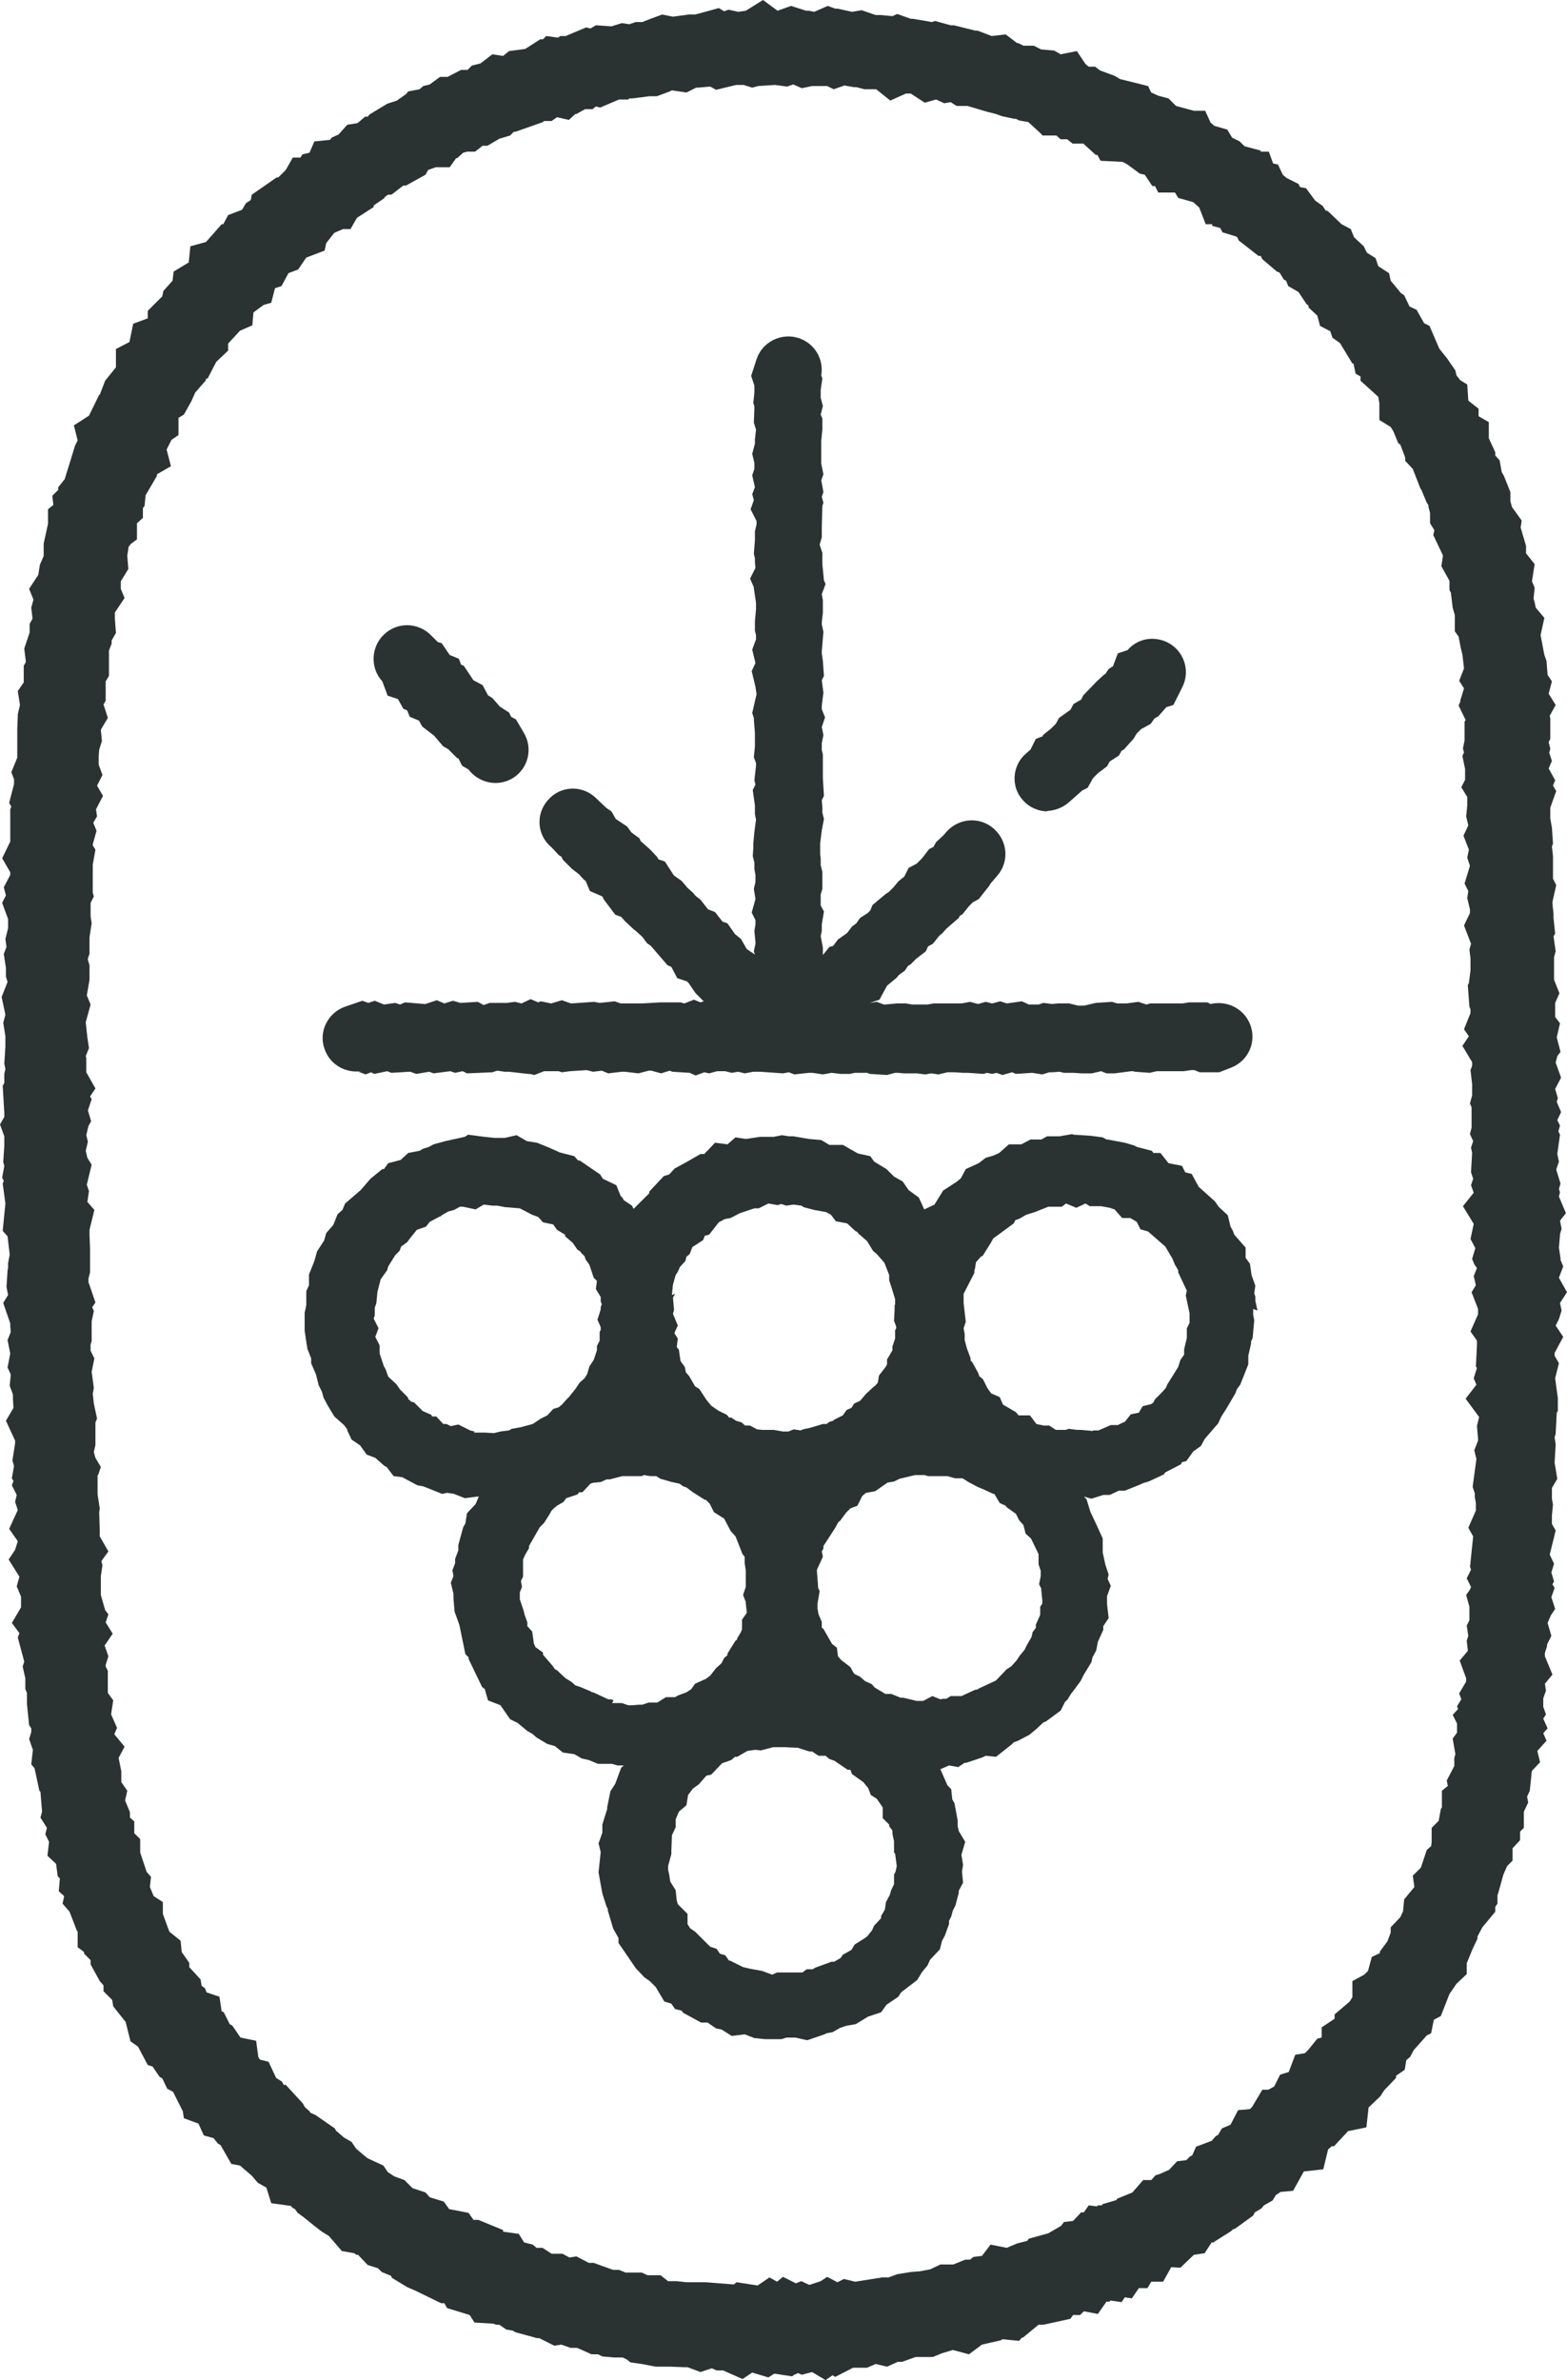
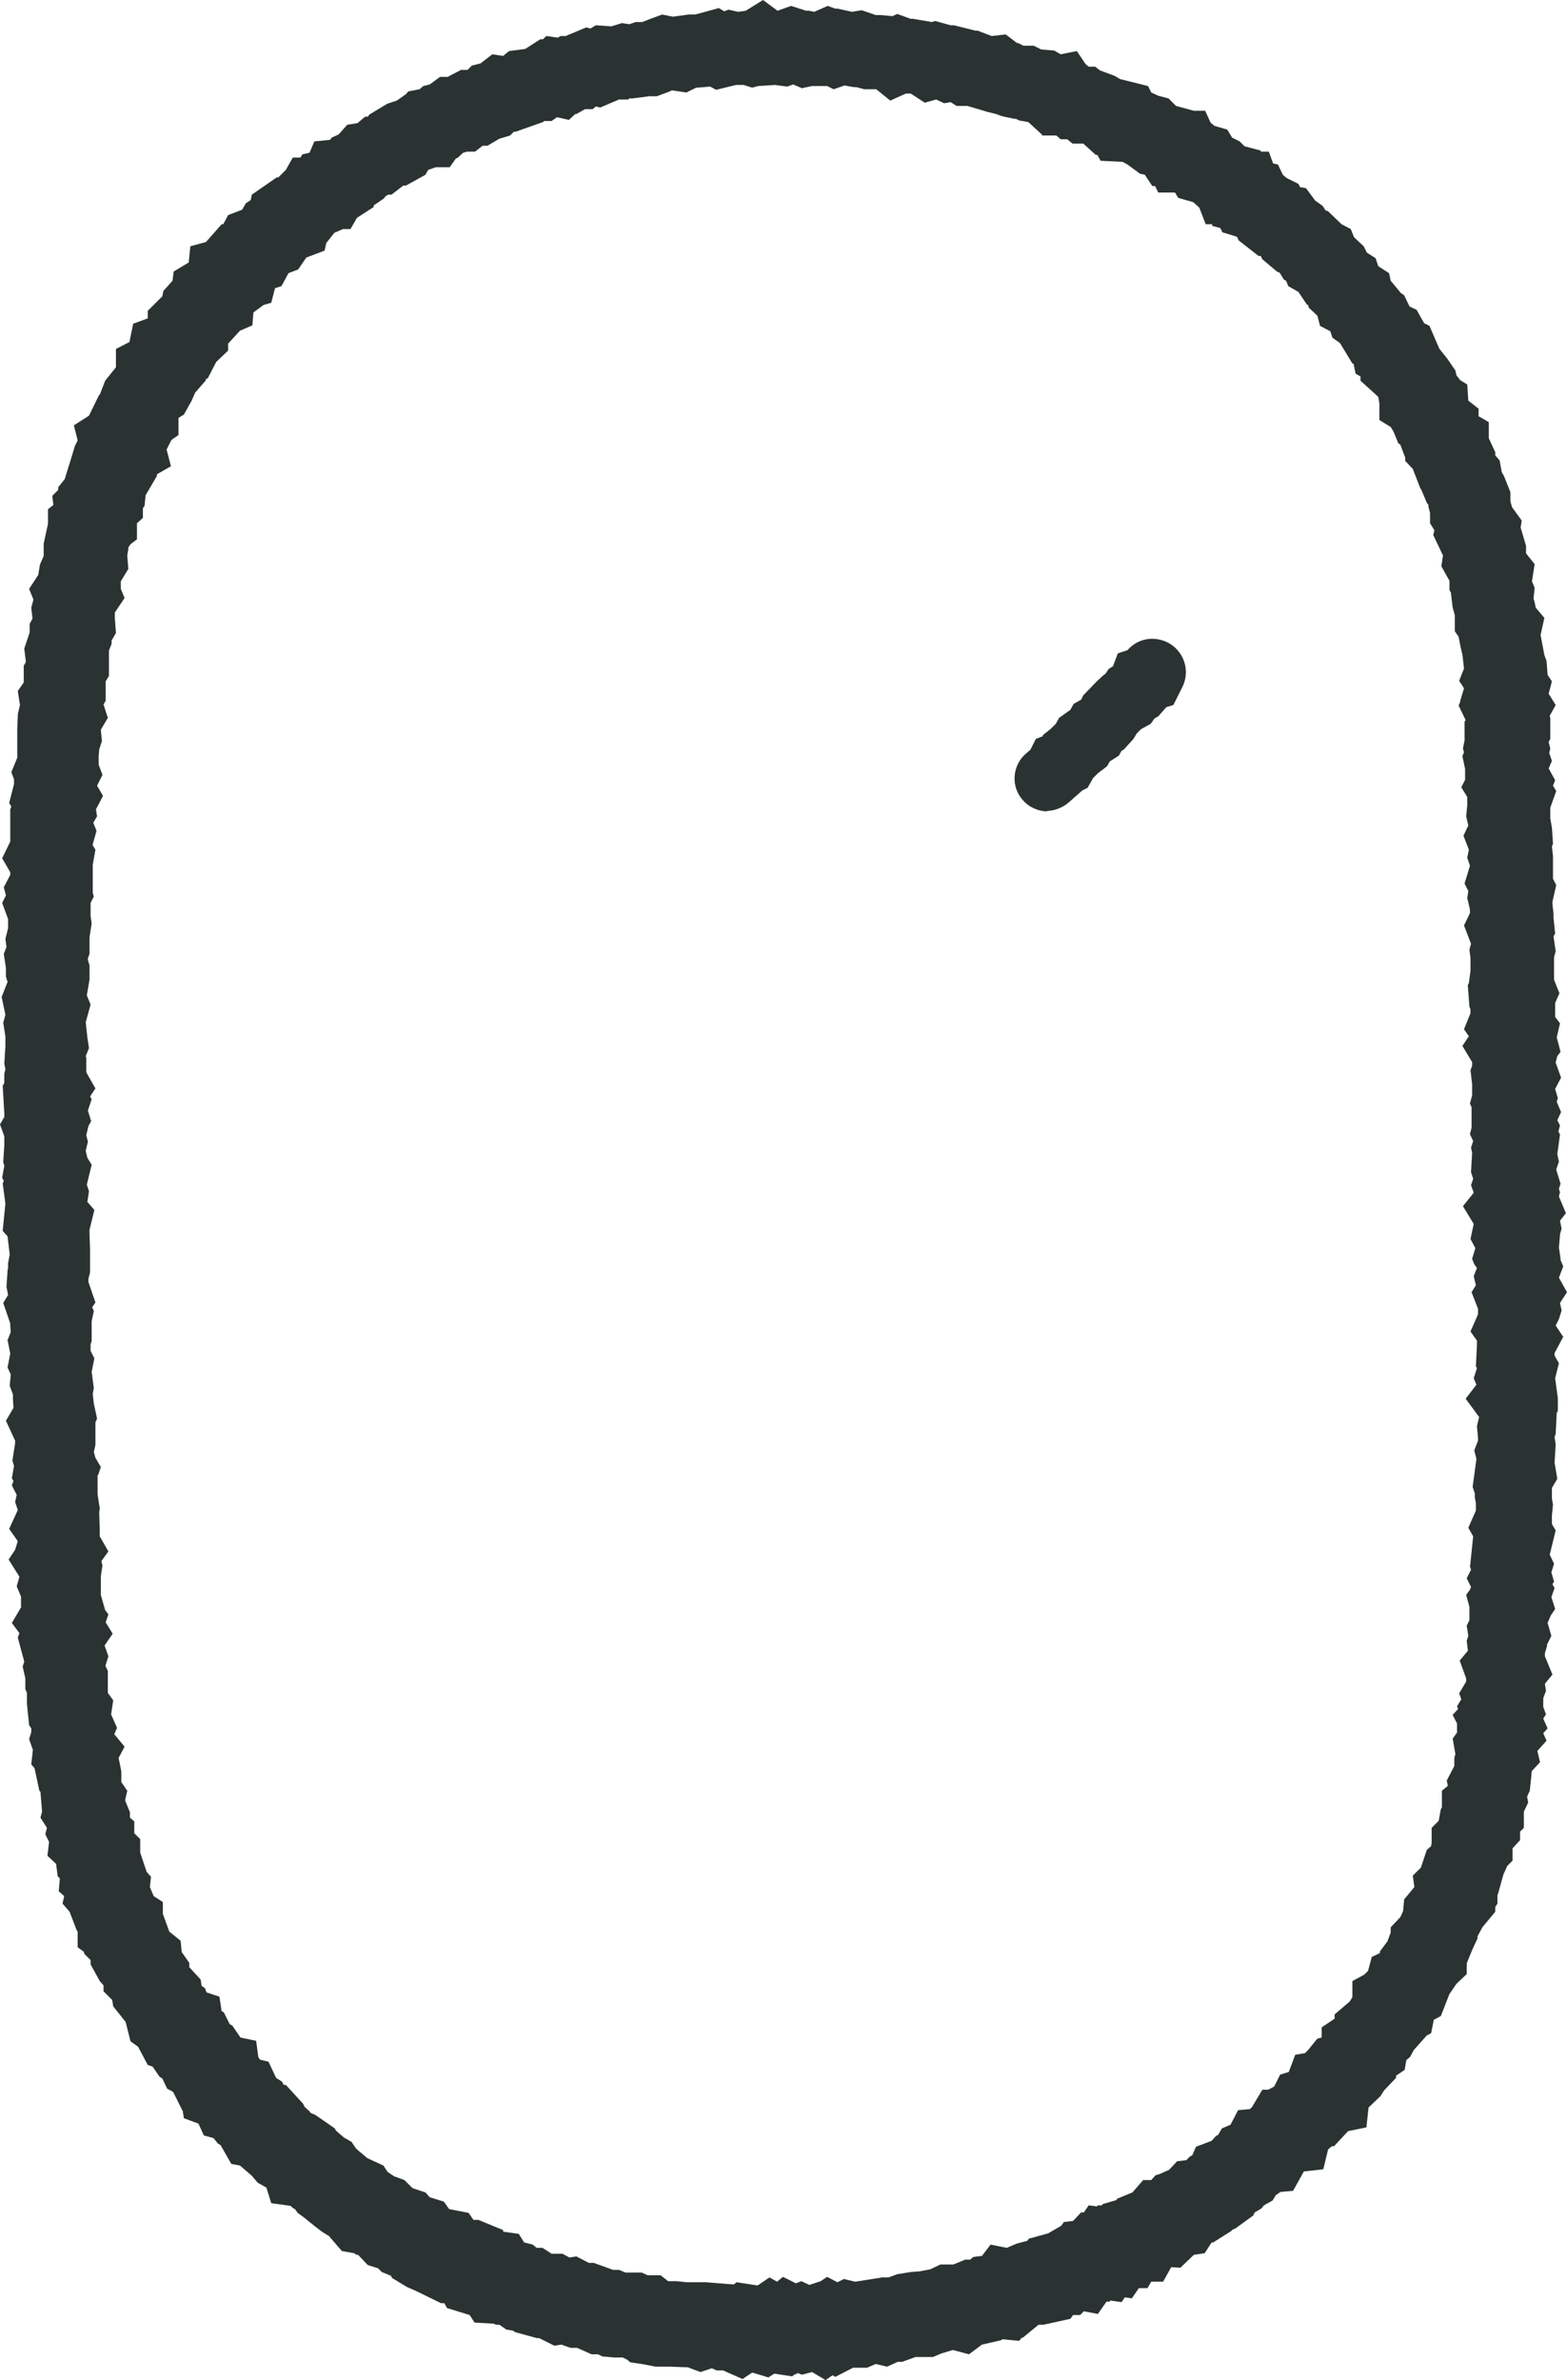
<svg xmlns="http://www.w3.org/2000/svg" fill="none" viewBox="0 0 83 126" height="126" width="83">
  <path fill="#2A3331" d="M82.572 69.832L82.715 69.377L82.629 68.978L83 68.409L82.572 67.64L82.8 67.043L82.657 66.701V66.615L82.572 66.046L82.629 65.391V65.334L82.715 65.05L82.629 64.623L82.943 64.224L82.572 63.342L82.629 63.114L82.572 62.943L82.657 62.658L82.429 61.918L82.572 61.491L82.486 61.093L82.629 60.068L82.543 59.897L82.629 59.584L82.486 59.299L82.686 58.872L82.457 58.331L82.515 58.132L82.372 57.648L82.686 57.05L82.4 56.253L82.486 55.911L82.657 55.684L82.457 54.915L82.629 54.175L82.372 53.833V53.634V53.207V53.093L82.6 52.581L82.314 51.869V51.442V51.157V50.844V50.673L82.4 50.36L82.286 49.563L82.372 49.421L82.286 48.595V48.367L82.229 47.855V47.741L82.429 46.859L82.258 46.517V46.346V45.521V45.407V45.321L82.201 44.809L82.258 44.666L82.201 43.812L82.115 43.328V43.215V43.158V42.759L82.429 41.877L82.258 41.592L82.372 41.307L82.029 40.681L82.201 40.282L82.058 39.855L82.115 39.628L82.029 39.286L82.115 39.115V38.033L82.086 37.891L82.4 37.322L82.029 36.724L82.201 36.069L81.972 35.727L81.915 34.987L81.801 34.674L81.6 33.621L81.801 32.71L81.344 32.169L81.286 31.884L81.229 31.685L81.286 31.116L81.144 30.774L81.286 29.863L80.83 29.294V28.895L80.544 27.927L80.601 27.557L80.087 26.846L80.001 26.532V26.048L79.659 25.194L79.544 24.995L79.43 24.369L79.201 24.113V23.942L78.859 23.202V22.348L78.316 22.034V21.636L77.773 21.209L77.716 20.355L77.345 20.127L77.145 19.871L77.088 19.614L76.659 18.988L76.317 18.561L76.231 18.447L75.717 17.252L75.431 17.109L75.031 16.398L74.66 16.227L74.375 15.629L74.203 15.515L73.661 14.86L73.575 14.462L73.003 14.092L72.861 13.665L72.404 13.38L72.233 13.038L71.718 12.555L71.547 12.127L71.061 11.871L70.347 11.188L70.204 11.131L70.062 10.903L69.662 10.619L69.176 9.964L68.862 9.907L68.776 9.736L68.148 9.423L67.948 9.252L67.691 8.711L67.434 8.654L67.206 8.028H66.777V7.971L65.92 7.743L65.663 7.487L65.263 7.288L65.006 6.861L64.321 6.662L64.121 6.491L63.835 5.864H63.236L62.293 5.608L61.893 5.21L61.35 5.067L60.979 4.897L60.808 4.555L59.323 4.185L59.037 4.014L58.266 3.729L58.008 3.53H57.666L57.495 3.388L57.038 2.704L56.181 2.875L55.838 2.676L55.152 2.619L54.753 2.42H54.21L53.924 2.277H53.867L53.268 1.822L52.525 1.907L51.782 1.623H51.668L50.525 1.338H50.354L49.526 1.11L49.355 1.167L49.041 1.11L48.355 0.996H48.241L47.527 0.74L47.27 0.854L46.641 0.797H46.384L45.642 0.541L45.128 0.626L44.356 0.456H44.242L43.842 0.313L43.128 0.626L42.843 0.569H42.7L41.9 0.313L41.186 0.569L40.415 0L39.501 0.569L39.101 0.626L38.587 0.512L38.358 0.598L38.073 0.427L37.245 0.655L36.816 0.769H36.473L35.645 0.883L35.074 0.769L34.531 0.968L34.017 1.167H33.674L33.332 1.281L32.932 1.224L32.389 1.395L31.561 1.338L31.275 1.509L31.047 1.452L29.961 1.907H29.676L29.561 1.993L28.933 1.907L28.761 2.078H28.619L27.819 2.591L26.962 2.704L26.648 2.961L26.077 2.875L25.448 3.359L24.991 3.473L24.763 3.701H24.42L23.706 4.071H23.306L22.764 4.47L22.421 4.555L22.221 4.726L21.621 4.84L21.507 4.982L21.021 5.324L20.507 5.494L19.565 6.064L19.479 6.178H19.336L18.936 6.519L18.393 6.605L17.937 7.117L17.566 7.288L17.48 7.402L16.651 7.487L16.394 8.085L16.023 8.17L15.909 8.341H15.509L15.138 8.996L14.738 9.394H14.652L13.338 10.306L13.281 10.59L13.024 10.761L12.824 11.103L12.082 11.387L11.825 11.871H11.739L11.339 12.327L10.91 12.811L10.082 13.038L9.997 13.893L9.197 14.376L9.14 14.86L8.654 15.401L8.597 15.686L7.826 16.455V16.853L7.055 17.138L6.855 18.106L6.141 18.476V19.444L5.569 20.155L5.284 20.896H5.255L4.713 22.006L3.913 22.518L4.113 23.315L3.97 23.6L3.685 24.54L3.656 24.625L3.427 25.365L3.085 25.792V25.934L2.77 26.248L2.828 26.732L2.542 26.959V27.728L2.313 28.781V29.151V29.436L2.114 29.892L2.028 30.432L1.542 31.173L1.771 31.742L1.656 32.169L1.714 32.681V32.767L1.571 33.023V33.479L1.285 34.333L1.371 35.044L1.257 35.244V36.126L0.942 36.582L1.057 37.322L0.942 37.806V37.891L0.914 38.603V39.058V39.229V39.912V40.112L0.6 40.88L0.743 41.25V41.507L0.486 42.503L0.6 42.702L0.543 42.845V43.756V44.553L0.114 45.435L0.543 46.175V46.318L0.2 46.972L0.314 47.4L0.114 47.798L0.428 48.652V48.88V49.136L0.286 49.705L0.343 50.132L0.2 50.502L0.314 51.243V51.698L0.4 51.983L0.086 52.78L0.286 53.719L0.171 54.146L0.286 54.858V55.285V55.399L0.228 56.31L0.286 56.595L0.228 56.851V57.335L0.143 57.477L0.228 58.929V59.043V59.128L0 59.527L0.228 60.153V60.324V60.637L0.171 61.52L0.228 61.719L0.114 62.345L0.2 62.516L0.143 62.658L0.286 63.712L0.143 65.164L0.4 65.448L0.514 66.416L0.428 66.872V67.099L0.4 67.27L0.343 68.124L0.428 68.551L0.171 68.978L0.543 70.06V70.202L0.571 70.516L0.4 70.943L0.543 71.654L0.4 72.394L0.571 72.764L0.514 73.362L0.685 73.818V74.046L0.714 74.53L0.314 75.213L0.8 76.266V76.409L0.657 77.32L0.743 77.604L0.628 78.259L0.714 78.401L0.628 78.629L0.885 79.141L0.8 79.511L0.942 79.939L0.486 80.935L0.942 81.59L0.8 82.045L0.457 82.558L1.028 83.469L0.885 83.981L1.114 84.522V84.921V85.091L0.628 85.917L1.028 86.458L0.942 86.686L1.285 87.967L1.2 88.223L1.342 88.849V89.418L1.428 89.618V90.216L1.542 91.326L1.656 91.497V91.696L1.542 92.066L1.742 92.635L1.656 93.404L1.828 93.603L2.085 94.799L2.142 94.856L2.228 95.909L2.142 96.222L2.485 96.763L2.399 97.105L2.599 97.503L2.513 98.244L2.971 98.671L3.056 99.325L3.17 99.439L3.113 100.122L3.399 100.379L3.313 100.777L3.685 101.204L4.056 102.172L4.113 102.258V103.083L4.455 103.339V103.425L4.799 103.766V103.994L5.284 104.877L5.484 105.104V105.418L5.941 105.873L5.998 106.215L6.655 107.04L6.912 108.065L7.312 108.35L7.826 109.318L8.083 109.403L8.454 109.944L8.597 110.029L8.854 110.57L9.168 110.741L9.682 111.766L9.74 112.136L10.511 112.421L10.796 113.047L11.31 113.189L11.539 113.474L11.682 113.559L12.253 114.556L12.71 114.641L13.338 115.182L13.653 115.552L14.109 115.808L14.367 116.634L15.395 116.776L15.509 116.89L15.623 116.947L15.766 117.146L16.08 117.374L16.68 117.858L17.051 118.143L17.422 118.371L18.108 119.168L18.765 119.282L18.879 119.367H18.965L19.479 119.908L20.022 120.079L20.221 120.278L20.707 120.477L20.764 120.591L21.564 121.075L22.021 121.274L23.364 121.929H23.535L23.678 122.185L24.877 122.555L25.134 122.954L26.134 123.011L26.277 123.068H26.448L26.819 123.324L27.162 123.381L27.305 123.466L28.447 123.779H28.562L29.361 124.178L29.733 124.121L30.218 124.292H30.561L30.761 124.377L31.332 124.633H31.675L31.904 124.747L32.56 124.804H32.989L33.217 124.918L33.388 125.061L33.988 125.146L34.731 125.288H35.502L36.245 125.317H36.416L37.102 125.573L37.701 125.374L37.959 125.488H38.301L39.33 125.943L39.843 125.601L40.7 125.858L41.014 125.658L41.957 125.801L42.071 125.715L42.271 125.63L42.471 125.715L43.014 125.573L43.728 126L44.099 125.744L44.242 125.829L45.184 125.345H45.927L46.384 125.146L46.984 125.288L47.555 125.032H47.784L48.498 124.776H49.412L49.897 124.577L50.469 124.406L51.325 124.633L52.011 124.121L53.01 123.893L53.096 123.836L53.982 123.922L54.124 123.751H54.181L55.01 123.068H55.267L56.695 122.755L56.838 122.555H57.209L57.409 122.356L58.151 122.498L58.609 121.844H58.78L58.808 121.787L59.408 121.872L59.58 121.616L59.951 121.673L60.322 121.132H60.779L60.979 120.79H61.607L62.036 120.022L62.522 120.05L63.236 119.367L63.807 119.282L64.178 118.712H64.264L64.35 118.655L65.206 118.114L65.292 118.029L65.435 117.972L66.377 117.289L66.463 117.118L66.806 116.919L66.948 116.748L67.405 116.492L67.577 116.207L67.834 116.036L68.491 115.979L69.062 114.954L70.09 114.84L70.347 113.787L70.547 113.616H70.662L71.404 112.819L72.375 112.62L72.49 111.567L73.118 110.969L73.318 110.656L73.946 110.001V109.887L74.403 109.574L74.489 109.061L74.689 108.891L74.889 108.521L75.574 107.752L75.803 107.638L75.945 106.926L76.317 106.727L76.774 105.56L77.145 105.019L77.688 104.507V103.937L78.002 103.169L78.259 102.628V102.514L78.516 102.03L79.201 101.204V100.948L79.316 100.777V100.322L79.344 100.265L79.63 99.24L79.83 98.784L80.116 98.5V97.845L80.515 97.418V96.963L80.715 96.763V95.909L80.944 95.425L80.886 95.112L81.029 94.799L81.115 93.973V93.888L81.144 93.746L81.572 93.29L81.429 92.692L81.915 92.151L81.743 91.753L81.972 91.497L81.743 90.984L81.886 90.756L81.743 90.358V89.902L81.886 89.504L81.829 89.134L82.229 88.65L81.829 87.682V87.511L81.943 87.141V87.056L82.172 86.6L81.972 85.917L82.143 85.518L82.372 85.177L82.172 84.55L82.343 84.066L82.229 83.867L82.314 83.725L82.172 83.241L82.314 82.785L82.086 82.301L82.4 81.02L82.201 80.679V80.223L82.258 79.654L82.201 79.341V78.914V78.771L82.486 78.287L82.343 77.433L82.4 76.465L82.343 76.095L82.4 75.896L82.457 74.786L82.515 74.7V74.33V74.074V74.017L82.372 72.964L82.572 72.167L82.343 71.768V71.654V71.626L82.8 70.772L82.4 70.174L82.572 69.832ZM78.23 67.128L78.059 67.555L78.173 68.039L77.945 68.409L78.288 69.291V69.348V69.576L77.888 70.487L78.23 70.971V71.085V71.227L78.173 72.338L78.23 72.423L78.059 72.964L78.202 73.305L77.631 74.046L78.345 75.014L78.23 75.498L78.288 76.152V76.266L78.088 76.779L78.202 77.234L78.002 78.714L78.116 79.056V79.255L78.173 79.568V79.967L77.773 80.878L78.03 81.334L77.888 82.7V82.757L77.859 82.928L77.916 83.099L77.688 83.554L77.916 84.01L77.859 84.152L77.659 84.436L77.831 85.063V85.148V85.775L77.688 86.059L77.773 86.6L77.688 86.856L77.745 87.34V87.397L77.316 87.91L77.659 88.849V88.906V89.02L77.288 89.646L77.402 89.959L77.174 90.329L77.231 90.472L76.945 90.785L77.174 91.24V91.724L76.945 92.037L77.088 92.863L77.031 93.062V93.489L76.631 94.258L76.688 94.543L76.374 94.799V95.681L76.317 95.767L76.203 96.393L75.831 96.763V97.532L75.803 97.731L75.574 97.93L75.26 98.87L74.831 99.297L74.917 99.895L74.375 100.549L74.317 101.176L74.174 101.489L73.661 102.03V102.314L73.489 102.77L73.089 103.311V103.396L72.661 103.596L72.461 104.336L72.261 104.535L71.632 104.877V105.731L71.49 105.958L70.69 106.642V106.869L70.005 107.325V107.866L69.776 107.923L69.291 108.521L69.119 108.691L68.605 108.777L68.262 109.688L67.805 109.83L67.491 110.456L67.177 110.627H66.863L66.32 111.538L66.206 111.652L65.578 111.709L65.178 112.478L64.721 112.677L64.521 113.018L64.407 113.075L64.178 113.332L63.35 113.645L63.15 114.1L63.035 114.157L62.836 114.356L62.35 114.413L61.922 114.869L61.408 115.097L61.208 115.154L60.979 115.41H60.551L59.98 116.065L59.151 116.406V116.463L58.38 116.691V116.748H58.123V116.805L57.666 116.748L57.409 117.118H57.266L56.838 117.573L56.352 117.63L56.209 117.83L55.524 118.228L54.495 118.513L54.41 118.627L53.867 118.769L53.325 118.997L52.468 118.826L52.011 119.424L51.554 119.481L51.382 119.623H51.125L50.497 119.879H49.811L49.269 120.136L48.669 120.249H48.583L48.241 120.278L47.527 120.392L47.07 120.563H46.67L46.612 120.591H46.556L45.299 120.79L44.699 120.648L44.356 120.819L43.813 120.534L43.471 120.762L42.871 120.961L42.443 120.762L42.157 120.876L41.472 120.534L41.157 120.79L40.758 120.563L40.129 120.99L39.015 120.819L38.872 120.933H38.815L37.387 120.819H37.301H36.702H36.359L35.845 120.762H35.388L34.988 120.449H34.303L33.988 120.306H33.246H33.132L32.789 120.164H32.475L31.446 119.794H31.189L30.532 119.452L30.161 119.509L29.79 119.31H29.218L29.133 119.253L28.733 118.997H28.419L28.219 118.826L27.762 118.712L27.476 118.257L26.648 118.143V118.057L25.334 117.516H25.077L24.82 117.146L23.792 116.947L23.506 116.549L22.764 116.321L22.535 116.065L21.85 115.837L21.421 115.41L20.878 115.211L20.536 114.983L20.307 114.641L19.565 114.3L19.45 114.243L18.908 113.787L18.851 113.73L18.622 113.389L18.222 113.161L17.794 112.791L17.737 112.677L16.709 111.965L16.451 111.851L16.394 111.766L16.137 111.538L16.052 111.367L15.138 110.371H15.024L14.938 110.2L14.624 110.001L14.224 109.147L13.767 109.033L13.681 108.891L13.567 108.037L12.738 107.866L12.31 107.239L12.167 107.154L11.853 106.528L11.739 106.471L11.624 105.702L10.939 105.474L10.854 105.247L10.682 105.133L10.625 104.791L10.025 104.136V103.909L9.625 103.339L9.568 102.742L8.968 102.258L8.626 101.318V100.692L8.14 100.379L7.94 99.895L7.997 99.354L7.769 99.098L7.426 98.073V97.361L7.112 97.048V96.422L6.883 96.222V96.165V95.938L6.626 95.311L6.741 94.799L6.426 94.343V93.774L6.283 93.062L6.598 92.465L6.055 91.81L6.198 91.468L5.884 90.756L5.998 90.016L5.712 89.618V89.504V88.451L5.598 88.223V88.137L5.741 87.682L5.541 87.112L5.969 86.486L5.598 85.888L5.741 85.461L5.569 85.234L5.341 84.436V83.554V83.44L5.427 82.871L5.37 82.643L5.741 82.131L5.284 81.334V81.049L5.255 80.052L5.284 79.853L5.169 79.113V78.088H5.198L5.341 77.661L5.055 77.177L4.97 76.864L5.055 76.494V76.01V75.441V75.298L5.141 75.099L4.97 74.302L4.913 73.789L4.97 73.476L4.855 72.622L4.998 71.91L4.799 71.512V71.17L4.855 70.999V70.06V69.946L4.97 69.405L4.884 69.206L5.055 68.95L4.684 67.868V67.697L4.77 67.356V66.929V66.758V66.103L4.741 65.363V65.107L4.998 64.053L4.627 63.626L4.713 63.057L4.598 62.715L4.855 61.662L4.627 61.292L4.541 60.922L4.656 60.438L4.57 60.096L4.684 59.612L4.827 59.356L4.656 58.787L4.855 58.189L4.77 58.047L5.055 57.62L4.57 56.766V55.997L4.541 55.911L4.713 55.484L4.627 54.915L4.541 54.118L4.799 53.178L4.598 52.694L4.741 51.869V51.1L4.656 50.816V50.73L4.741 50.502V49.62L4.855 48.88L4.799 48.51V48.197V47.798L4.97 47.456L4.913 47.257V47.2V46.403V46.005V45.777L5.055 44.98L4.913 44.752V44.695L5.113 43.983L4.941 43.556L5.141 43.215L5.084 42.845L5.455 42.133L5.141 41.592L5.427 41.023L5.227 40.482V40.026L5.255 39.685L5.398 39.229L5.341 38.631L5.712 38.005L5.484 37.293L5.598 37.094V36.069L5.77 35.785V34.731V34.447L5.912 34.076V33.906L6.141 33.507L6.084 32.738V32.425L6.598 31.657L6.398 31.173V30.774L6.798 30.119L6.741 29.408L6.798 29.066V28.981L6.912 28.81L7.255 28.553V27.7L7.569 27.415V26.902L7.655 26.788L7.712 26.219L8.312 25.194V25.109L9.054 24.682L8.825 23.799L9.083 23.287L9.454 23.031V22.12L9.74 21.949L10.139 21.237L10.339 20.782L10.91 20.127V20.042H10.996L11.453 19.159L12.082 18.561V18.191L12.71 17.508L13.367 17.223L13.424 16.54L13.967 16.141L14.367 16.028L14.566 15.259L14.909 15.145L15.28 14.462L15.795 14.263L16.223 13.636L17.194 13.266L17.28 12.868L17.708 12.327L18.165 12.127H18.565L18.908 11.53L19.793 10.96V10.875L20.336 10.505L20.422 10.391L20.564 10.306H20.736L21.364 9.822H21.507L22.535 9.252L22.678 8.996L23.078 8.854H23.82L24.163 8.37H24.22L24.534 8.085L24.735 8.028H25.163L25.562 7.715H25.82L26.448 7.345L27.019 7.174L27.219 6.975H27.305L28.761 6.462L28.819 6.405H29.218L29.504 6.206L30.133 6.348L30.475 6.035H30.532L30.989 5.779H31.389L31.561 5.637L31.789 5.694L32.789 5.267H33.274L33.332 5.21H33.503L34.388 5.096H34.502H34.788L35.474 4.84L35.588 4.783L36.359 4.897L36.873 4.64H36.959L37.616 4.583L37.93 4.754L38.987 4.498H39.158H39.387L39.843 4.64L40.157 4.555L41.043 4.498L41.7 4.583L42.014 4.47L42.471 4.669L43.014 4.555H43.185H43.813L44.156 4.726L44.728 4.526L45.213 4.612H45.356L45.784 4.726H46.413L47.155 5.324L47.984 4.953H48.241L48.983 5.437L49.583 5.267L50.011 5.466L50.354 5.409L50.668 5.608H51.239L52.296 5.921L52.753 6.035L53.067 6.149L53.724 6.291H53.81L53.982 6.377L54.467 6.462L55.181 7.117L55.21 7.174H55.952L56.181 7.373H56.524L56.809 7.601H57.38L58.037 8.199H58.123L58.294 8.512L59.465 8.569L59.722 8.711L60.379 9.195L60.636 9.252L61.036 9.85H61.179L61.35 10.192H62.236L62.407 10.476L63.207 10.704L63.521 10.989L63.864 11.871H64.207V11.957L64.635 12.07L64.749 12.298L65.492 12.526L65.549 12.583L65.606 12.725L66.663 13.551H66.777L66.863 13.722L67.634 14.376L67.777 14.433L68.005 14.803L68.12 14.86L68.234 15.145L68.776 15.458L69.233 16.141H69.291L69.319 16.284L69.776 16.711L69.919 17.252L70.462 17.536L70.576 17.878L70.976 18.163L71.632 19.244H71.69L71.804 19.785L72.061 19.928V20.155L72.661 20.696L73.003 21.009L73.061 21.351V21.408V22.234L73.661 22.604L73.803 22.831L74.061 23.458L74.174 23.543L74.431 24.226V24.397L74.831 24.824L75.231 25.849L75.288 25.934L75.574 26.618L75.66 26.732V26.817L75.746 27.159V27.7L75.974 28.07L75.917 28.326L76.431 29.408L76.345 29.977L76.774 30.746V31.23L76.859 31.4V31.457L76.945 32.169L77.059 32.568V33.422L77.259 33.706L77.373 34.304L77.459 34.646L77.545 35.386L77.288 36.041L77.545 36.439L77.345 37.094V37.151L77.259 37.35L77.631 38.119L77.574 38.204V39.201L77.488 39.628L77.545 39.827L77.459 40.026L77.602 40.709V41.279L77.402 41.677L77.716 42.19V42.645L77.659 43.215L77.773 43.699L77.516 44.239L77.802 44.98L77.716 45.407L77.859 45.834L77.574 46.773L77.773 47.172L77.716 47.542L77.859 48.14V48.339L77.545 48.994L77.916 49.962L77.831 50.275L77.888 50.73V51.043V51.385L77.802 52.04L77.745 52.154L77.831 53.292L77.888 53.435V53.634L77.545 54.488L77.802 54.858L77.459 55.37L77.974 56.225V56.424L77.888 56.652L77.974 57.392V57.876V57.99L77.859 58.417L77.945 58.616V59.698L77.859 60.039L78.03 60.409L77.916 60.751L77.974 61.036L77.916 62.06L78.03 62.402L77.916 62.744L78.059 63.142L77.488 63.854L78.059 64.793L77.888 65.591L78.145 66.075L77.974 66.644L78.088 66.929L78.23 67.128Z" />
-   <path fill="#2A3331" d="M18.994 56.737L19.365 56.879L19.651 56.765L19.822 56.851L20.508 56.708L20.736 56.794L21.678 56.737H21.735L22.05 56.851L22.735 56.737L22.964 56.822L23.849 56.708L24.106 56.794L24.506 56.708L24.735 56.822L26.077 56.765L26.334 56.68L26.734 56.737H26.962L27.962 56.851H28.047L28.305 56.908L28.819 56.708H29.59L29.762 56.765L30.19 56.708L31.075 56.651L31.418 56.737L31.875 56.68L32.218 56.822L32.932 56.737H33.103L33.817 56.822L34.36 56.68H34.502L35.017 56.822L35.474 56.68L35.616 56.737L36.531 56.794L36.845 56.936L37.301 56.765L37.559 56.822L37.987 56.708H38.187H38.415L38.758 56.794L39.101 56.737L39.444 56.822L39.901 56.737H40.044H40.272L41.472 56.822L41.786 56.765L42.071 56.879L42.843 56.794H43.042L43.585 56.879L44.042 56.794L44.528 56.851H45.013L45.27 56.794H45.499H45.927L46.07 56.851L46.984 56.908L47.412 56.794H47.584L47.87 56.822H48.355H48.555L49.012 56.879L49.326 56.822L49.697 56.879L50.183 56.765H50.554L51.011 56.794H51.183H51.268L52.096 56.851L52.268 56.794L52.554 56.851L52.782 56.794L53.096 56.908L53.61 56.765L53.81 56.851L54.667 56.794L55.21 56.879L55.581 56.765H55.752L56.124 56.737L56.352 56.794H56.867L57.295 56.822H57.837L58.323 56.708L58.609 56.822H59.037L59.922 56.708H60.008L60.123 56.737L60.893 56.794L61.265 56.708H61.722H62.122H62.379H62.693L63.093 56.651H63.264L63.55 56.765H64.578L65.235 56.509C66.149 56.139 66.578 55.114 66.206 54.203C65.863 53.378 64.978 52.951 64.121 53.15L63.95 53.064H62.979L62.636 53.121H62.322H61.893H61.722H60.922L60.722 53.178L60.294 53.036L59.665 53.121H59.18L58.894 53.036L58.037 53.093L57.438 53.235H57.323H57.095L56.638 53.121H56.038L55.724 53.15L55.267 53.093L55.01 53.178H54.895H54.496L54.124 53.008L53.325 53.121L52.982 53.008L52.554 53.121L52.211 53.036L51.811 53.15L51.383 53.036L50.925 53.121H50.754H49.84H49.697H49.44L49.126 53.178H48.926H48.498H48.327L47.984 53.121H47.498L46.87 53.178H46.813L46.441 53.036L46.07 53.093L46.584 52.922L46.984 52.182L47.498 51.755L47.612 51.613L47.927 51.385L48.098 51.129L48.241 51.043L48.526 50.758L49.041 50.36L49.155 50.104L49.412 49.961L49.755 49.534L49.926 49.392L50.126 49.164L50.783 48.595L50.84 48.481L50.983 48.396L51.325 47.969L51.525 47.769L51.84 47.599L52.382 46.915L52.468 46.773L52.811 46.374C53.468 45.634 53.382 44.524 52.639 43.869C51.897 43.215 50.783 43.3 50.126 44.04L49.983 44.211L49.583 44.581L49.44 44.837L49.212 44.951L48.84 45.435L48.612 45.663L48.555 45.72L48.126 45.947L47.898 46.403L47.584 46.659L47.327 46.972L47.184 47.115L47.07 47.228L46.927 47.314L46.213 47.912L46.099 48.196L45.956 48.339L45.556 48.595L45.356 48.88L45.128 49.05L44.87 49.392L44.385 49.734L44.128 50.075L43.928 50.132L43.585 50.559V50.417V50.161L43.471 49.563L43.528 49.278V48.937L43.642 48.253L43.471 47.94V47.485V47.342L43.557 47.058V46.631V46.147L43.471 45.805V45.492L43.442 45.207V45.008V44.638L43.528 43.955L43.642 43.357L43.557 43.015V42.73L43.528 42.36L43.642 42.133L43.585 41.193V41.051V40.795V39.941L43.528 39.713V39.627V39.343L43.614 38.916L43.528 38.489L43.7 37.976L43.528 37.549V37.35L43.614 36.667L43.528 36.012L43.642 35.784L43.585 34.987L43.528 34.589V34.475L43.614 33.45L43.528 33.051V32.938L43.585 32.453V31.77L43.528 31.457L43.728 30.916L43.642 30.717L43.557 29.863V29.664V29.265L43.414 28.838L43.528 28.439V27.927L43.557 26.788L43.614 26.618L43.528 26.304L43.614 26.048L43.499 25.422L43.614 25.109L43.499 24.539V24.169V23.998V23.913V23.515V23.344L43.557 22.746V22.148L43.471 21.949L43.585 21.493L43.471 21.066V20.639L43.557 20.041L43.499 19.871C43.642 19.017 43.157 18.191 42.328 17.906C41.414 17.593 40.386 18.077 40.072 19.017L39.787 19.899L39.958 20.412V20.782L39.901 21.323L39.958 21.522V21.607L39.929 22.376L40.044 22.746L39.986 23.258V23.486L39.843 24.027L39.958 24.511V24.767V24.824L39.843 25.166L39.986 25.792L39.843 26.162L39.929 26.475L39.758 26.959L40.072 27.585V27.756L39.986 28.126V28.61L39.929 29.322L39.986 29.55V29.777L40.015 30.062L39.73 30.632L39.929 31.087V31.144L40.044 31.913V32.112V32.254L39.986 32.88V33.393L40.044 33.621V33.848L39.843 34.389L40.015 35.101L39.815 35.528L40.015 36.354L40.072 36.752L39.843 37.749L39.929 38.005V38.09L39.986 38.802V38.973V39.172V39.514L39.929 40.083L40.044 40.396V40.538L39.958 41.307L40.015 41.535L39.872 41.819L39.986 42.645V42.759V43.101L40.044 43.385L39.958 44.04L39.901 44.638V44.894L39.872 45.321L39.958 45.663V46.004L40.015 46.318V46.488V46.688L39.929 47.058L40.015 47.599L39.815 48.31L40.015 48.709V48.937L39.958 49.278L40.015 49.876V49.961L39.929 50.36L39.986 50.531L39.815 50.417L39.558 50.246L39.244 49.705L38.93 49.449L38.53 48.88L38.273 48.794L37.873 48.282L37.502 48.139L37.102 47.627L36.845 47.428L36.702 47.257L36.416 47.001L36.102 46.631L35.731 46.374L35.674 46.318L35.217 45.606L34.874 45.492L34.817 45.378L34.445 44.98L33.931 44.524L33.874 44.382L33.446 44.069L33.217 43.755L32.618 43.357L32.389 42.958L32.103 42.759L31.504 42.19C30.761 41.535 29.647 41.62 29.019 42.36C28.362 43.101 28.447 44.211 29.19 44.837L29.333 44.98L29.59 45.264L29.733 45.35L29.818 45.52L30.304 46.004L30.675 46.289L30.932 46.574L31.018 46.631L31.246 47.172L31.904 47.456L31.989 47.627L32.589 48.424L32.903 48.538L33.103 48.766L33.56 49.193L33.674 49.278L34.017 49.591L34.274 49.933L34.474 50.075L35.359 51.1L35.559 51.186L35.873 51.783L36.388 51.954L36.473 52.04L36.845 52.581L37.273 53.008L37.102 53.064L36.759 52.922L36.245 53.121L36.045 53.064H35.131H34.988L33.989 53.121H33.788H33.246H32.875L32.56 53.008L31.761 53.093L31.475 53.036L30.247 53.121L29.762 52.951L29.19 53.121L28.648 53.008L28.505 53.064L28.105 52.894L27.619 53.121L27.277 53.036L26.848 53.093H26.677H25.934L25.62 53.207L25.306 53.036L24.392 53.093L23.992 52.979L23.535 53.121L23.135 52.951L22.535 53.15H22.478L21.45 53.064L21.193 53.178L20.936 53.093L20.336 53.178L19.85 52.979L19.508 53.093L19.193 52.979L18.28 53.292C17.366 53.605 16.852 54.63 17.194 55.541C17.48 56.367 18.308 56.822 19.136 56.708L18.994 56.737Z" />
-   <path fill="#2A3331" d="M20.564 36.838L21.078 37.009L21.364 37.521L21.564 37.606L21.707 37.948L22.192 38.148L22.364 38.461L22.992 38.945L23.478 39.514L23.735 39.656L24.22 40.14H24.277L24.477 40.539L24.82 40.738C25.163 41.194 25.705 41.45 26.248 41.45C26.562 41.45 26.877 41.364 27.162 41.194C27.99 40.681 28.247 39.599 27.733 38.774L27.333 38.09L27.076 37.948L26.962 37.72L26.477 37.407L26.077 36.952L25.848 36.809L25.562 36.269L25.077 36.012L24.563 35.244L24.42 35.187L24.306 34.874L23.82 34.674L23.392 34.048L23.192 33.991L22.849 33.65C22.164 32.938 21.05 32.909 20.336 33.593C19.65 34.247 19.593 35.358 20.25 36.069L20.536 36.838H20.564Z" />
  <path fill="#2A3331" d="M55.41 42.93C55.81 42.93 56.238 42.788 56.581 42.503L57.323 41.848L57.609 41.706L57.895 41.193L58.151 40.937L58.637 40.567L58.78 40.311L59.266 39.998L59.408 39.742L59.522 39.685L60.037 39.115L60.208 38.831L60.437 38.603L60.95 38.318L61.151 38.033L61.35 37.92L61.779 37.436L62.15 37.322L62.636 36.354C63.064 35.471 62.693 34.418 61.807 33.991C61.065 33.649 60.237 33.82 59.722 34.418L59.208 34.589L58.951 35.272L58.723 35.414L58.551 35.671L58.466 35.728L58.094 36.069L57.38 36.809L57.266 37.037L56.866 37.265L56.695 37.578L56.095 38.005L55.924 38.318L55.667 38.574L55.238 38.916V38.973L54.867 39.115L54.581 39.685L54.353 39.884C53.61 40.51 53.525 41.649 54.181 42.361C54.524 42.759 55.038 42.959 55.524 42.959L55.41 42.93Z" />
-   <path fill="#2A3331" d="M66.606 69.377L66.492 68.864V68.637L66.434 68.466L66.492 68.067L66.291 67.498L66.206 66.9L65.977 66.587V66.046L65.378 65.363L65.292 65.135L65.177 64.936L65.035 64.338L64.549 63.883L64.35 63.598L63.492 62.829L63.121 62.146L62.779 62.06L62.607 61.719L61.893 61.577L61.465 61.036H61.093L61.008 60.922L60.236 60.722L60.065 60.637L59.58 60.495L58.666 60.324H58.609L58.408 60.21L57.752 60.125L56.866 60.068L56.781 60.039L56.124 60.153H55.467L55.152 60.324H54.581L54.096 60.58H53.439L52.925 61.036L52.611 61.178L52.211 61.292L51.84 61.577L51.154 61.89L50.897 62.374L50.697 62.544L49.954 63.028L49.726 63.398L49.497 63.769L48.955 64.025L48.669 63.398L48.126 63L47.812 62.544L47.355 62.288L46.955 61.89L46.298 61.491L46.099 61.206L45.442 61.064L44.642 60.609H43.985H43.928L43.499 60.352L42.843 60.295L42.014 60.153H41.786L41.414 60.096L40.986 60.182H40.871H40.272L39.501 60.295L38.958 60.21L38.53 60.58L37.873 60.495L37.301 61.093H37.102L36.359 61.52L35.731 61.861L35.445 62.174L35.159 62.26L34.388 63.085V63.171L33.56 63.996L33.474 63.825L33.046 63.541L32.96 63.398L32.874 63.313L32.646 62.744L31.932 62.402L31.789 62.174L30.704 61.434H30.618L30.418 61.206L29.647 61.007L29.076 60.751L28.447 60.495L27.905 60.409L27.362 60.096L26.734 60.239H26.562H26.191L25.648 60.182L24.792 60.068L24.62 60.182L23.592 60.409L22.964 60.58L22.706 60.722L22.421 60.808L22.221 60.922L21.621 61.036L21.221 61.406L20.564 61.577L20.336 61.89H20.25L19.622 62.402L19.108 63L18.279 63.712L18.137 64.053L17.88 64.281L17.651 64.85L17.28 65.277L17.166 65.676L16.794 66.245L16.651 66.758L16.366 67.469V68.039L16.223 68.352V69.092L16.195 69.234L16.137 69.491V70.373V70.459L16.28 71.398L16.48 71.91V72.167L16.737 72.764L16.88 73.334L17.051 73.675L17.137 73.989L17.365 74.416L17.708 74.985L18.222 75.441L18.393 75.668V75.725L18.622 76.209L19.079 76.522L19.422 77.006L19.879 77.177L20.364 77.604L20.479 77.661L20.85 78.145L21.307 78.202L22.107 78.629L22.421 78.686L23.42 79.085L23.678 79.028L24.049 79.085L24.62 79.312L25.277 79.227H25.363L25.334 79.284L25.191 79.625L24.735 80.109L24.649 80.65L24.534 80.85L24.277 81.789V82.074L24.106 82.529V82.757L23.963 83.127L24.02 83.44L23.878 83.782L24.02 84.379V84.636L24.078 85.319L24.335 86.031L24.649 87.568L24.82 87.739V87.824L25.534 89.305L25.677 89.418L25.848 90.016L26.505 90.272L27.019 91.013L27.419 91.212L27.933 91.639L28.19 91.781L28.419 91.981L28.99 92.322L29.39 92.436L29.818 92.778L30.418 92.863L30.818 93.091L31.189 93.176L31.675 93.376H32.417L32.703 93.461H33.017V93.489L32.903 93.575L32.589 94.429L32.332 94.827L32.16 95.681V95.767L31.904 96.592V97.019L31.703 97.589L31.818 98.044L31.703 99.126L31.904 100.236L32.132 100.948L32.189 101.033V101.119L32.475 102.087L32.76 102.599V102.855L33.674 104.193L34.131 104.677L34.417 104.877L34.731 105.19L35.188 105.958L35.559 106.072L35.759 106.357L36.102 106.442L36.188 106.556L37.13 107.069H37.473L37.93 107.382L38.215 107.439L38.758 107.78L39.444 107.695L39.958 107.894L40.529 107.951H41.386L41.671 107.866H42.128L42.757 108.008L43.671 107.695L43.785 107.638L44.099 107.581L44.499 107.353L44.842 107.239L45.327 107.154L45.984 106.755L46.67 106.528L46.955 106.129L47.584 105.702L47.726 105.474L48.583 104.82L48.84 104.393L49.126 104.051L49.269 103.738L49.783 103.197L49.897 102.742L50.04 102.485L50.268 101.859V101.688L50.383 101.46L50.469 101.147L50.611 100.863L50.783 100.208V100.094L51.011 99.667L50.954 99.069L51.011 98.728L50.925 98.187L51.125 97.503L50.783 96.934L50.725 96.678V96.365L50.554 95.454L50.44 95.254L50.383 94.713L50.183 94.514L49.811 93.66L50.268 93.461L50.754 93.546L51.097 93.319H51.183L52.039 93.034L52.211 92.948L52.753 93.005L53.582 92.351L53.696 92.237L53.924 92.151L54.524 91.838L54.867 91.553L55.267 91.183L55.41 91.126L56.181 90.557L56.409 90.102L56.552 89.959L56.723 89.675L56.838 89.532L57.238 88.991L57.409 88.65L57.809 87.995L57.866 87.739L58.066 87.369L58.151 86.913L58.437 86.287V86.088L58.723 85.661L58.637 84.92V84.579V84.493L58.837 83.953L58.666 83.582L58.723 83.355L58.551 82.842L58.408 82.188V81.447L58.151 80.878L57.752 80.024L57.552 79.369L57.409 79.227L57.809 79.341L58.437 79.141H58.78L59.265 78.914H59.58L60.294 78.629L60.551 78.515L60.837 78.43L61.636 78.06L61.722 77.946L62.55 77.519L62.607 77.405L62.836 77.348L63.207 76.835L63.607 76.551L63.807 76.181L64.521 75.355L64.692 74.985L64.949 74.587L65.435 73.761L65.52 73.533L65.692 73.305L66.12 72.224V71.768L66.263 71.142V71.028L66.349 70.829L66.434 69.889L66.377 69.605V69.291L66.606 69.377ZM35.588 68.551L35.645 68.01L35.788 67.498L35.902 67.327L36.016 67.071L36.302 66.758L36.359 66.53L36.531 66.388L36.673 66.018L37.245 65.647L37.33 65.42L37.559 65.363L38.072 64.708L38.387 64.537L38.701 64.48L39.187 64.224L39.958 63.968H40.186L40.7 63.712L41.186 63.797L41.386 63.74L41.643 63.825L42.043 63.769L42.443 63.825L42.586 63.911L43.128 64.053L43.756 64.167L44.014 64.309L44.271 64.651L44.87 64.765L45.299 65.163L45.413 65.221L45.47 65.306L45.927 65.704L46.241 66.217L46.441 66.388L46.841 66.843L47.098 67.498V67.555V67.783L47.212 68.124L47.412 68.779V69.064L47.384 69.092V69.348V69.377L47.355 69.918L47.469 70.231V70.316L47.412 70.43V70.857L47.27 71.284V71.484L46.984 71.967V72.224L46.927 72.338L46.556 72.822L46.498 73.192L46.355 73.362L46.27 73.419L45.87 73.789L45.556 74.159L45.242 74.302L45.099 74.53L44.842 74.643L44.642 74.928L44.185 75.156L44.128 75.213L43.928 75.27L43.785 75.384H43.585L42.928 75.583L42.528 75.668L42.414 75.725L42.043 75.668L41.757 75.782H41.614H41.472L40.986 75.697H40.386L40.101 75.668L39.729 75.469H39.472L39.272 75.298L38.987 75.213L38.729 75.042H38.615L38.501 74.9L38.044 74.672L37.673 74.416L37.416 74.103L37.044 73.533L36.816 73.391L36.502 72.85L36.33 72.651L36.273 72.366L36.045 72.053L35.959 71.455L35.845 71.313L35.902 70.857L35.731 70.601V70.544L35.902 70.174L35.645 69.548L35.702 69.348L35.645 68.694L35.759 68.494L35.588 68.551ZM25.134 75.782L24.906 75.725L24.277 75.412L23.878 75.498L23.649 75.384H23.478L23.106 74.985H22.878L22.849 74.9L22.392 74.7L21.936 74.245L21.735 74.188V74.131L21.65 74.103L21.592 73.96L21.193 73.562L20.993 73.277L20.564 72.878L20.422 72.48L20.336 72.338L20.108 71.654V71.227L19.879 70.772L20.05 70.316L19.793 69.804L19.85 69.633V69.234L19.936 68.978L19.993 68.38L20.164 67.726L20.507 67.242L20.564 67.042L20.936 66.445L21.164 66.217L21.25 65.989L21.564 65.761L21.735 65.534L22.078 65.107L22.564 64.936L22.764 64.68L23.306 64.395H23.335L23.392 64.338L23.735 64.139L24.049 64.053L24.363 63.883H24.534L25.191 64.025L25.62 63.769L26.077 63.825H26.334L26.791 63.911H26.848L27.534 63.968L28.19 64.309L28.505 64.423L28.761 64.708L29.304 64.822L29.504 65.107L29.933 65.363V65.448L30.332 65.79L30.589 66.16L30.732 66.245L30.79 66.331L30.961 66.501L31.018 66.672L31.218 66.957L31.446 67.64L31.618 67.811L31.561 68.238L31.818 68.665V68.893L31.875 69.035L31.818 69.206V69.32L31.646 69.861L31.818 70.259V70.402L31.761 70.516V70.629V70.971L31.618 71.256V71.484L31.446 71.996L31.218 72.338L31.104 72.736L30.961 72.964L30.704 73.192L30.475 73.533L30.361 73.675L30.133 73.96L30.018 74.074L29.761 74.359L29.59 74.501L29.304 74.587L28.99 74.928L28.647 75.099L28.219 75.384L27.905 75.469L27.591 75.554L27.105 75.64L26.962 75.725L26.505 75.782L26.163 75.868L25.677 75.839H25.106L25.134 75.782ZM32.503 90.016L32.36 89.959H32.218L31.418 89.589H31.361L31.275 89.532L30.732 89.305L30.475 89.219L30.247 89.02L29.961 88.849L29.504 88.422L29.39 88.365L29.276 88.194L28.761 87.596V87.483L28.362 87.198L28.276 86.999L28.19 86.372L27.933 86.088V85.888L27.79 85.49L27.733 85.262L27.534 84.664V84.294L27.648 84.01L27.591 83.696L27.705 83.469V83.07V82.928V82.558L27.819 82.301L28.019 81.96V81.846L28.59 80.85L28.819 80.622L29.104 80.166L29.218 79.967L29.333 79.853L29.504 79.711L29.847 79.511L29.99 79.312L30.589 79.113L30.675 78.999H30.847L31.275 78.544L31.446 78.487H31.532L31.818 78.458L32.132 78.316H32.303L32.96 78.145H33.046H33.988L34.102 78.088L34.445 78.145H34.76L34.988 78.287L35.588 78.458L35.988 78.544L36.188 78.686L36.359 78.743L36.702 78.999L37.33 79.398H37.387L37.587 79.597L37.816 80.052L38.358 80.394L38.701 81.049L38.958 81.334L39.072 81.618L39.329 82.273L39.444 82.415V82.501V82.757L39.501 83.127V83.184V83.469V84.01L39.358 84.436L39.501 84.807V84.864L39.558 85.376L39.301 85.746V86.258L39.244 86.401L39.044 86.742V86.799L38.958 86.856L38.53 87.54V87.625L38.358 87.767L38.215 88.052L37.93 88.308L37.616 88.707L37.387 88.877L36.816 89.134L36.616 89.418L36.359 89.589L35.902 89.76L35.759 89.845H35.274L34.816 90.13H34.731H34.36L34.017 90.244H33.846L33.531 90.272H33.274L32.932 90.159H32.417L32.503 90.016ZM47.441 99.069L47.355 99.24V99.752L47.212 100.037L47.127 100.322L46.927 100.692L46.87 101.09L46.67 101.432V101.546L46.298 101.944L46.184 102.201L46.041 102.371L45.956 102.485L45.813 102.599L45.27 102.941L45.099 103.225L44.642 103.482L44.528 103.652L44.185 103.852H44.042L43.185 104.165L43.042 104.25H42.728L42.5 104.421H41.757H41.157L40.9 104.535L40.358 104.336L39.729 104.222L39.358 104.136L38.673 103.795H38.615L38.415 103.51L38.13 103.425L37.959 103.169L37.616 103.055L36.816 102.258L36.559 102.087L36.416 101.859V101.318L35.902 100.806L35.845 100.606L35.788 100.065L35.502 99.61L35.445 99.24L35.388 98.984V98.784L35.559 98.158V97.987L35.588 97.247V97.162L35.788 96.735V96.308L35.816 96.251L35.959 95.909L36.359 95.567L36.445 95.027L36.702 94.685L37.016 94.457L37.416 94.002L37.673 93.945L38.244 93.347L38.729 93.176L38.929 93.005H39.044L39.586 92.692L39.986 92.635H40.015L40.3 92.664L40.957 92.493H41.186H41.414H41.557L42.128 92.521H42.243L42.871 92.721H43.014L43.357 92.948H43.728L43.928 93.119L44.185 93.205L44.899 93.689H45.042L45.127 93.916L45.727 94.343L45.984 94.656L46.127 95.027L46.441 95.226L46.755 95.681V96.251L47.098 96.592V96.678L47.27 96.906V97.076L47.355 97.475V98.073L47.412 98.13L47.498 98.784L47.441 99.069ZM55.209 84.892L55.096 85.063V85.49L54.867 86.002V86.173L54.696 86.401L54.639 86.657L54.41 87.055L54.267 87.34L54.01 87.653L53.839 87.91L53.553 88.223L53.325 88.365L52.753 88.963L51.84 89.39L51.754 89.447H51.668L50.925 89.788H50.84H50.354L50.126 89.931H49.954L49.811 89.959L49.383 89.788L48.898 90.045H48.641H48.555L47.841 89.874H47.698L47.212 89.675H46.898L46.327 89.333L46.184 89.162L45.813 88.991L45.556 88.764L45.27 88.621L45.213 88.564L45.042 88.251L44.556 87.881L44.385 87.682L44.328 87.226L44.071 87.027L43.614 86.23L43.528 86.173V85.86L43.357 85.461L43.3 85.148V84.892L43.414 84.237L43.328 84.038V83.924L43.271 83.184V83.099L43.585 82.415L43.528 82.131L43.614 81.988V81.846L44.242 80.878L44.413 80.565L44.499 80.508L44.813 80.081L45.042 79.853L45.413 79.711L45.67 79.198L45.87 79.028H45.898L46.355 78.942L47.012 78.487L47.355 78.43L47.641 78.287L48.469 78.088H48.583H48.812H48.983L49.154 78.145H50.126H50.183L50.583 78.259H50.983L51.297 78.458L51.782 78.714L52.182 78.885L52.611 79.085H52.667L52.953 79.568L53.268 79.711L53.325 79.796L53.81 80.138L53.982 80.479L54.21 80.736L54.324 81.191L54.61 81.447L55.01 82.273V82.814L55.124 83.155V83.44L55.038 83.867L55.152 84.095V84.18L55.209 84.721V84.864V84.892ZM63.007 70.032L62.864 70.316V70.829L62.721 71.427V71.626V71.711L62.522 71.996L62.407 72.366L61.836 73.277L61.75 73.476L61.55 73.704L61.179 74.074L61.093 74.245L60.979 74.33L60.522 74.444L60.322 74.786L59.894 74.871L59.58 75.27L59.437 75.327L59.208 75.441H58.837L58.18 75.725H57.895V75.754L57.266 75.697H57.066L56.609 75.64L56.438 75.697H55.924L55.581 75.469H55.324H55.295L54.895 75.384L54.553 74.928H53.953L53.81 74.757L53.125 74.359L52.953 73.96L52.496 73.761L52.296 73.476L52.068 73.021L51.868 72.85L51.811 72.679L51.497 72.11L51.411 72.024V71.91L51.211 71.37L51.097 70.943V70.743V70.629L51.04 70.316L51.154 69.975L51.04 68.978V68.921V68.494L51.611 67.384V67.242L51.639 67.185L51.697 66.815L51.982 66.501H52.039L52.468 65.818L52.611 65.562L53.696 64.765L53.782 64.594L54.01 64.509L54.353 64.309L54.81 64.167L55.524 63.883H56.238L56.466 63.712L57.009 63.939L57.495 63.712L57.723 63.854H58.323L58.78 63.939L59.037 64.025L59.437 64.48H59.865L60.208 64.68L60.408 65.078L60.808 65.192L61.722 65.989L62.093 66.615L62.236 66.957L62.407 67.242V67.356L62.807 68.21L62.864 68.323L62.807 68.58L63.007 69.519V69.832V70.003V70.032Z" />
</svg>